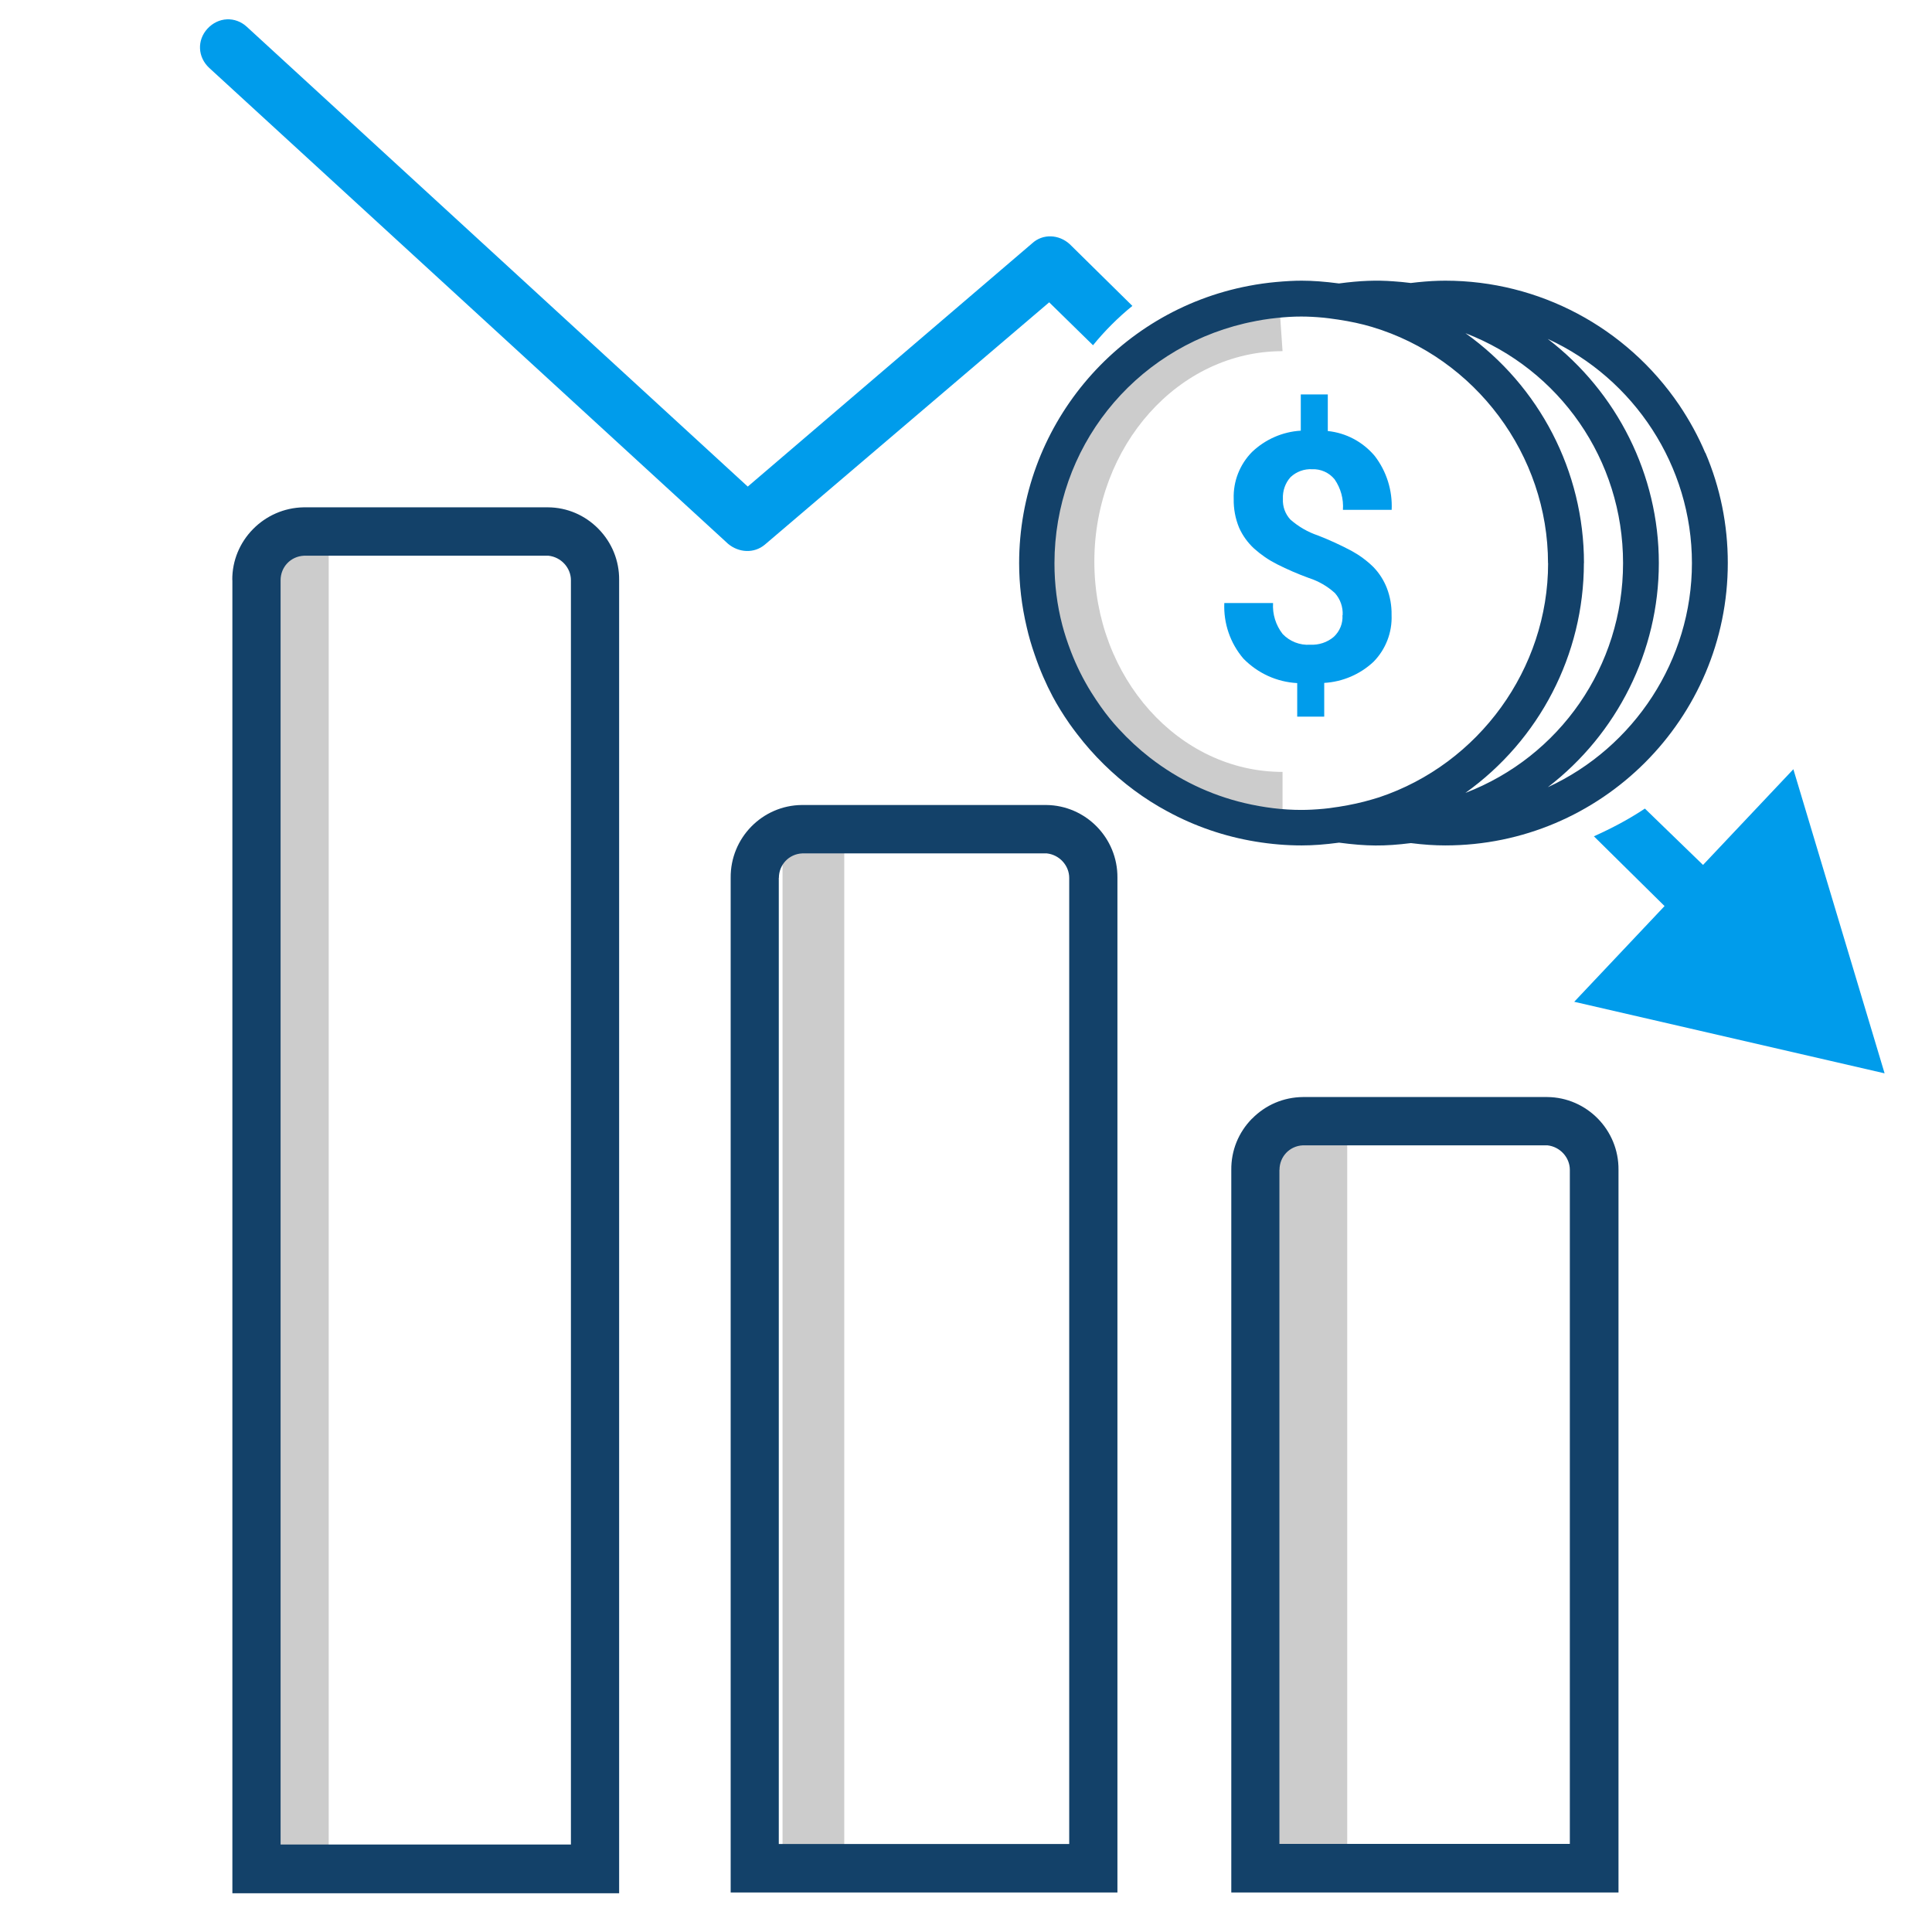
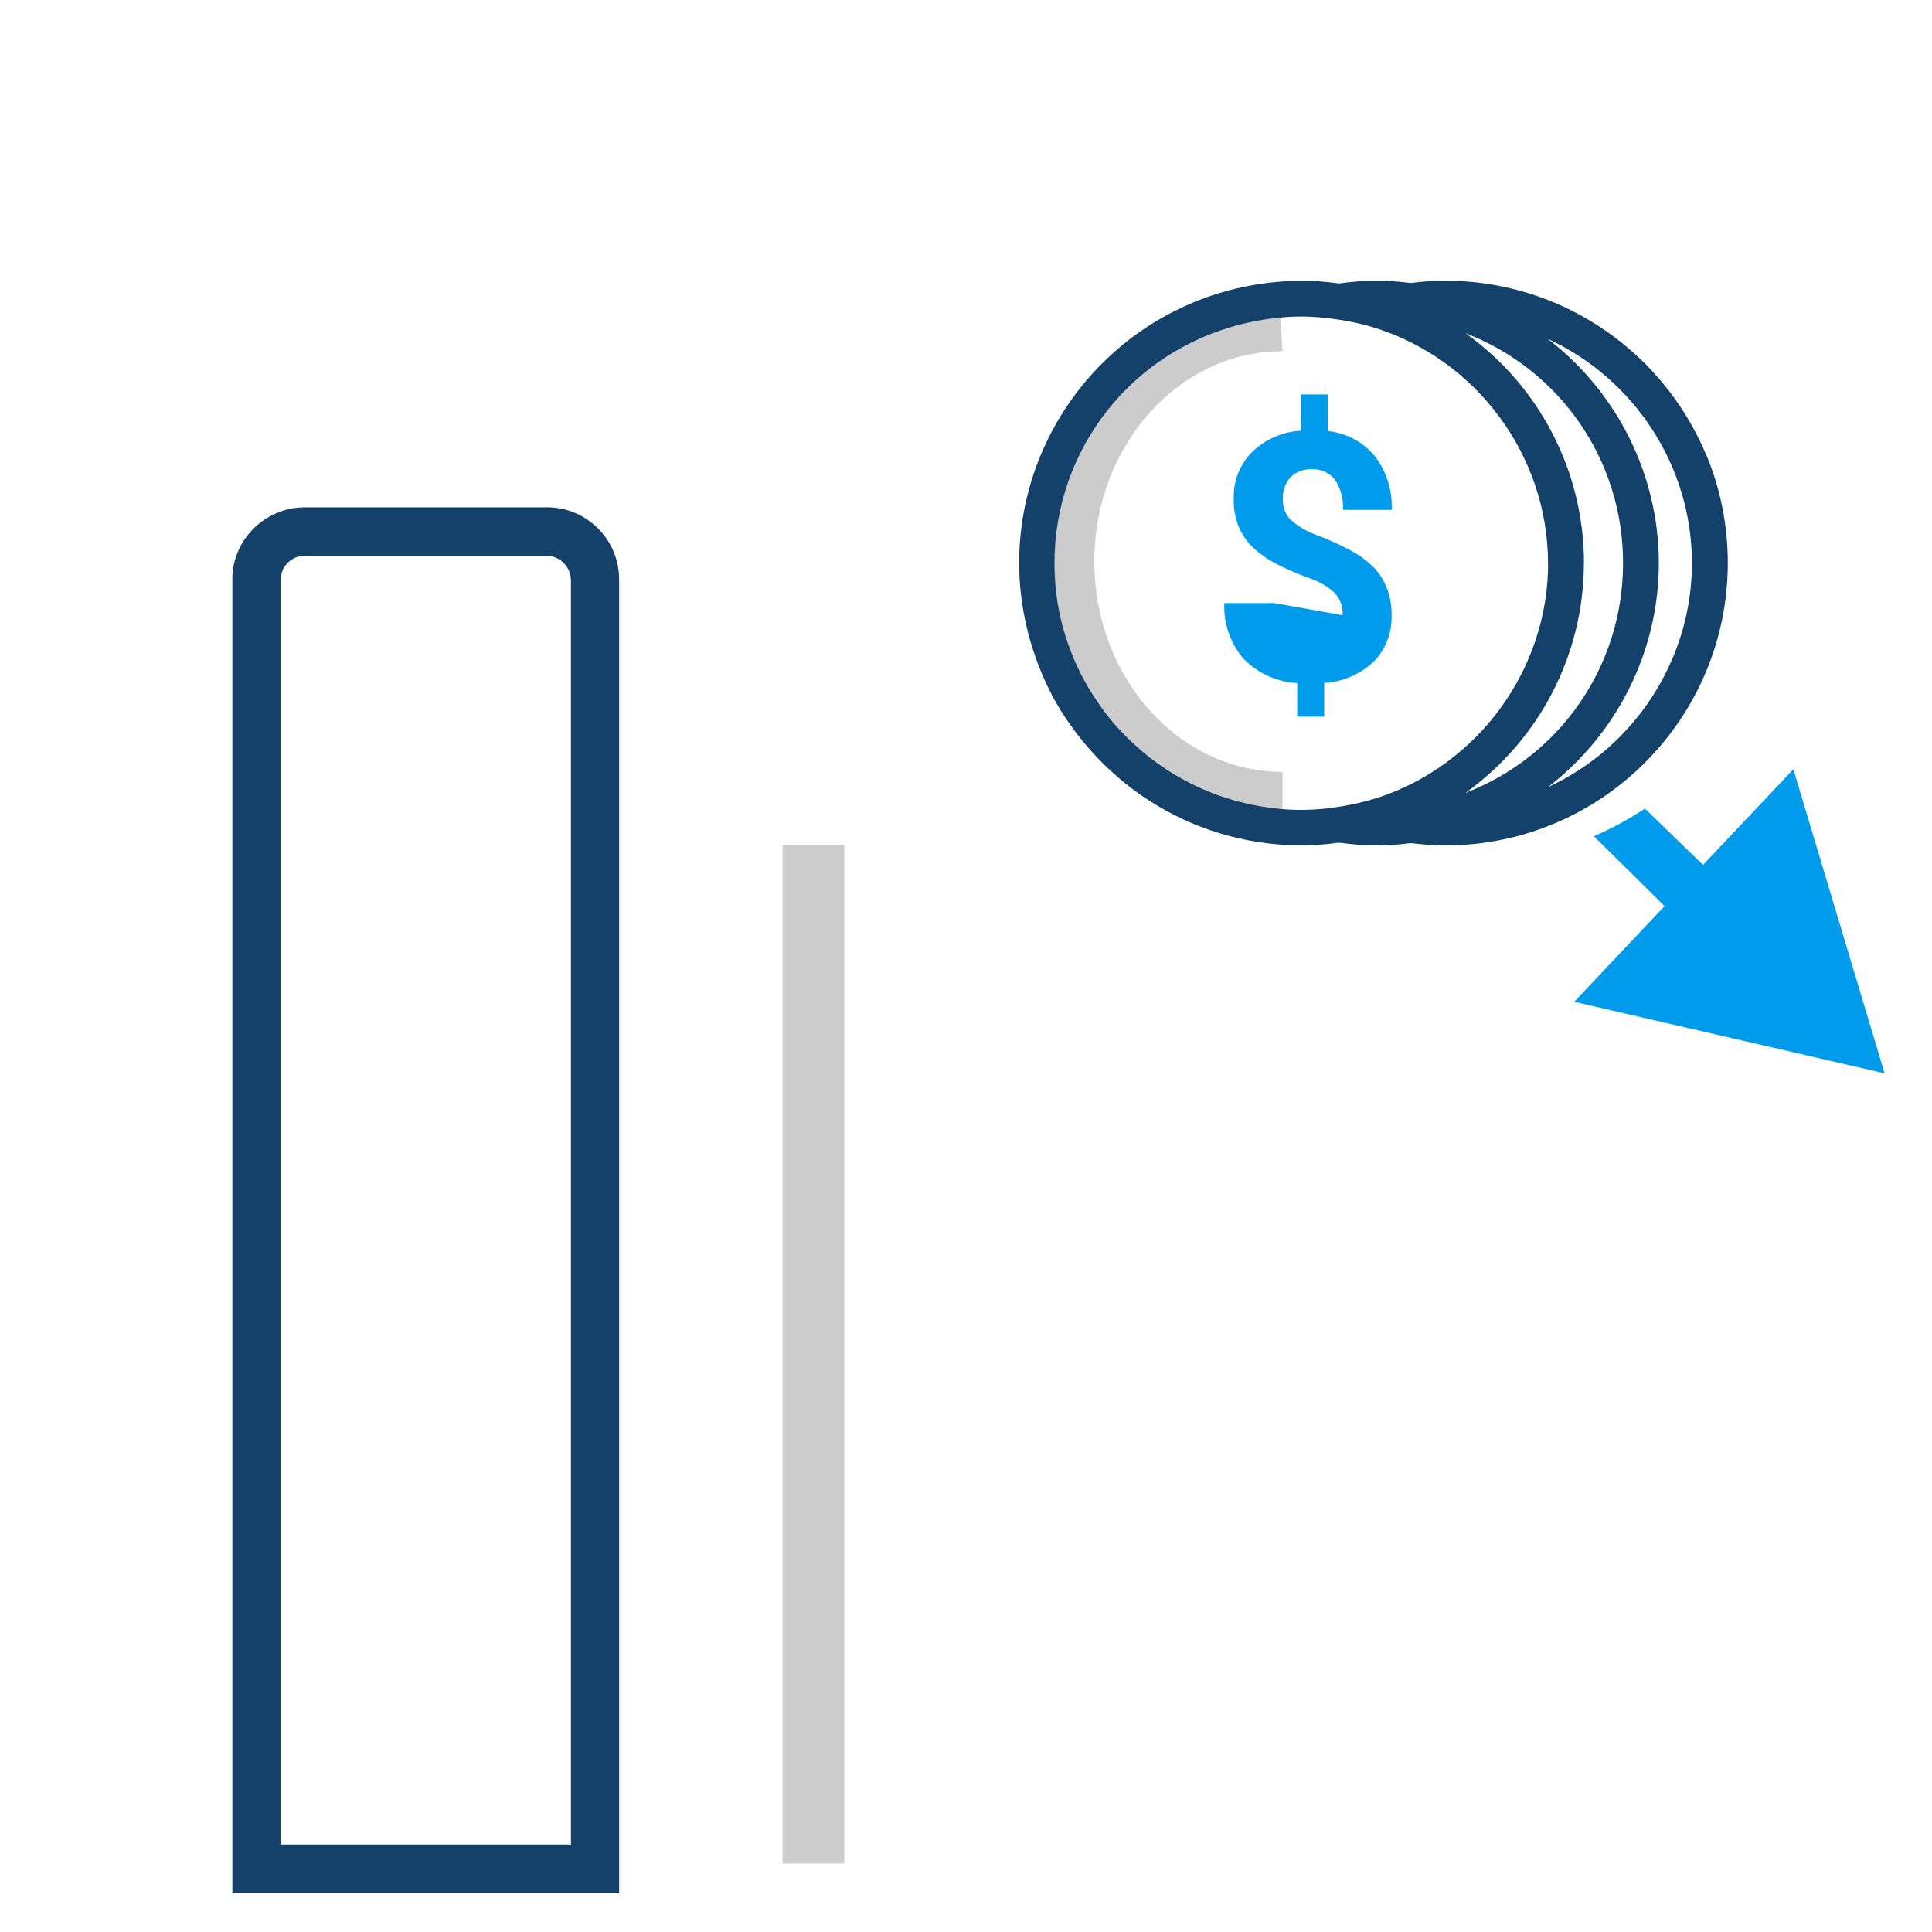
<svg xmlns="http://www.w3.org/2000/svg" id="Layer_1" viewBox="0 0 216 216">
  <defs>
    <style>.cls-1{fill:#009ceb;}.cls-2{fill:#ccc;}.cls-3{fill:#134169;}</style>
  </defs>
-   <path class="cls-1" d="m126.6,34.2l-7-6.9c-1.2-1.1-3-1.2-4.2-.1l-31.8,27.2L27.6,3c-1.3-1.2-3.2-1.1-4.4.2-1.2,1.3-1.1,3.2.2,4.4l58,53.2c1.2,1,2.9,1.1,4.1.1l31.8-27.1,4.9,4.8c1.3-1.6,2.8-3.1,4.4-4.4Z" />
  <path class="cls-1" d="m210.7,120l-10.2-34-10.1,10.7-6.5-6.3c-1.8,1.2-3.7,2.2-5.7,3.1l7.9,7.8-10.1,10.7,34.7,8Z" />
  <path class="cls-2" d="m143.39,92.75c-12.71-4.29-27.55-12.83-27.55-29.97s13.86-26.33,27.11-29.93l.44,6.41c-11.59,0-21.04,10.54-21.04,23.52s9.44,23.52,21.04,23.52v6.45h0Z" />
-   <path class="cls-1" d="m150.11,68.78c.05-.91-.26-1.79-.86-2.47-.84-.77-1.84-1.34-2.92-1.69-1.21-.44-2.41-.96-3.56-1.54-.93-.47-1.79-1.06-2.57-1.76-.71-.66-1.28-1.45-1.67-2.33-.42-1.02-.62-2.11-.6-3.21-.07-1.95.67-3.85,2.05-5.25,1.48-1.41,3.41-2.26,5.45-2.38v-4.05h3.02v4.09c2.05.21,3.92,1.21,5.25,2.79,1.32,1.72,1.99,3.85,1.89,6.02h-5.45c.09-1.21-.24-2.41-.93-3.41-.61-.75-1.54-1.17-2.51-1.13-.89-.05-1.76.27-2.41.88-.6.66-.9,1.54-.86,2.44-.04.86.26,1.69.84,2.31.9.79,1.95,1.4,3.09,1.78,1.28.5,2.52,1.07,3.73,1.71.9.49,1.73,1.1,2.46,1.82.65.67,1.16,1.47,1.5,2.34.37.96.55,1.99.53,3.02.08,1.94-.65,3.83-2.01,5.22-1.5,1.41-3.46,2.25-5.52,2.37v3.77h-3.02v-3.75c-2.28-.12-4.41-1.1-6.01-2.73-1.48-1.73-2.24-3.95-2.14-6.22h5.45c-.08,1.24.3,2.47,1.07,3.46.79.83,1.92,1.28,3.08,1.2.96.05,1.92-.26,2.65-.89.66-.62,1.02-1.5.96-2.41l.02-.02Z" />
+   <path class="cls-1" d="m150.11,68.78c.05-.91-.26-1.79-.86-2.47-.84-.77-1.84-1.34-2.92-1.69-1.21-.44-2.41-.96-3.56-1.54-.93-.47-1.79-1.06-2.57-1.76-.71-.66-1.28-1.45-1.67-2.33-.42-1.02-.62-2.11-.6-3.21-.07-1.95.67-3.85,2.05-5.25,1.48-1.41,3.41-2.26,5.45-2.38v-4.05h3.02v4.09c2.05.21,3.92,1.21,5.25,2.79,1.32,1.72,1.99,3.85,1.89,6.02h-5.45c.09-1.21-.24-2.41-.93-3.41-.61-.75-1.54-1.17-2.51-1.13-.89-.05-1.76.27-2.41.88-.6.66-.9,1.54-.86,2.44-.04.86.26,1.69.84,2.31.9.79,1.95,1.4,3.09,1.78,1.28.5,2.52,1.07,3.73,1.71.9.49,1.73,1.1,2.46,1.82.65.67,1.16,1.47,1.5,2.34.37.96.55,1.99.53,3.02.08,1.94-.65,3.83-2.01,5.22-1.5,1.41-3.46,2.25-5.52,2.37v3.77h-3.02v-3.75c-2.28-.12-4.41-1.1-6.01-2.73-1.48-1.73-2.24-3.95-2.14-6.22h5.45l.02-.02Z" />
  <path class="cls-3" d="m190.65,50.63h0c-.78-1.85-1.77-3.65-2.92-5.36-5.91-8.7-15.68-13.89-26.15-13.89-.98,0-1.97.06-3.06.17-.26.03-.53.06-.79.09-.65-.08-1.3-.15-1.96-.19-1.87-.14-3.66-.08-6.07.24-1.6-.21-2.93-.31-4.18-.31-.84,0-1.75.05-2.86.15-.98.09-2,.23-3.04.43-14.88,2.83-25.68,15.87-25.68,31.01,0,2.34.28,4.75.85,7.16.23,1.01.52,2.01.88,3.04.58,1.71,1.27,3.29,2.03,4.72.52.97,1.13,1.96,1.88,3.04.28.4.57.78.86,1.16.91,1.19,1.91,2.32,2.99,3.38,2.13,2.09,4.51,3.86,7.08,5.24,3.07,1.67,6.39,2.81,9.86,3.38,1.76.29,3.45.43,5.16.43,1.27,0,2.6-.1,4.18-.31,3.1.41,5.07.42,8.03.05,1.41.18,2.67.26,3.85.26,17.42,0,31.58-14.17,31.58-31.58,0-4.27-.84-8.42-2.5-12.31Zm-17.57,12.34c0,11.8-7.73,22.44-18.89,26.17l-.8.24c-1.14.34-2.38.61-3.71.82l-.43.06c-.41.06-.82.13-1.24.16-.97.09-1.77.13-2.53.13-2.03,0-4.14-.25-6.35-.77-3.84-.91-7.38-2.61-10.54-5.05-1.25-.97-2.44-2.07-3.54-3.27-.34-.37-.66-.74-.97-1.12-.69-.85-1.37-1.81-2.08-2.94-.91-1.46-1.67-3-2.27-4.56-.41-1.07-.72-2.03-.96-2.94-.59-2.25-.88-4.58-.88-6.92,0-12.83,8.73-23.86,21.25-26.82.13-.03.26-.06.4-.09l.24-.05c.96-.21,1.95-.37,2.94-.47.99-.11,1.89-.16,2.76-.16.76,0,1.56.04,2.52.13.41.04.82.1,1.24.16l.36.05c1.4.21,2.64.48,3.78.82,11.6,3.47,19.69,14.34,19.69,26.42Zm4.01-.02c0-10.27-4.99-19.81-13.25-25.7,10.54,4.06,17.62,14.15,17.62,25.7s-7.08,21.65-17.63,25.7c8.26-5.9,13.25-15.44,13.25-25.7Zm8.37,0c0-9.86-4.67-19.12-12.42-25.06,9.67,4.44,16.12,14.22,16.12,25.06s-6.45,20.61-16.11,25.06c7.74-5.94,12.41-15.2,12.41-25.06Z" />
-   <rect class="cls-2" x="31.17" y="60.75" width="5.58" height="149.93" />
  <rect class="cls-2" x="87.49" y="94.45" width="6.9" height="113.9" />
-   <rect class="cls-2" x="142.68" y="125.97" width="7.94" height="81.95" />
-   <path class="cls-3" d="m139.97,125.07c-1.51,1.54-2.33,3.56-2.31,5.72v80.79h43.29v-80.8c.04-4.44-3.54-8.09-7.96-8.13h-27.32c-2.16.02-4.18.88-5.69,2.42h0Zm3.08,5.72c0-1.47,1.12-2.67,2.61-2.74h27.34c1.41.15,2.51,1.35,2.51,2.74v75.36h-32.47v-75.36h.01Z" />
-   <path class="cls-3" d="m81.69,98.14v113.44h43.24v-113.45c.04-4.44-3.54-8.09-7.96-8.13h-27.32c-4.43.04-8,3.69-7.96,8.13h0Zm5.39.01c0-1.47,1.12-2.67,2.61-2.74h27.34c1.41.15,2.51,1.35,2.51,2.74v108.01h-32.47v-108.01h0Z" />
  <path class="cls-3" d="m25.98,64.84v146.83h43.24V64.84c.02-2.14-.8-4.17-2.31-5.71-1.51-1.54-3.52-2.4-5.65-2.41h-27.32c-4.43.08-8.01,3.73-7.97,8.13h0Zm5.39.03c0-1.47,1.12-2.67,2.61-2.74h27.34c1.41.15,2.51,1.35,2.51,2.74v141.35H31.37V64.89h0v-.02Z" />
</svg>